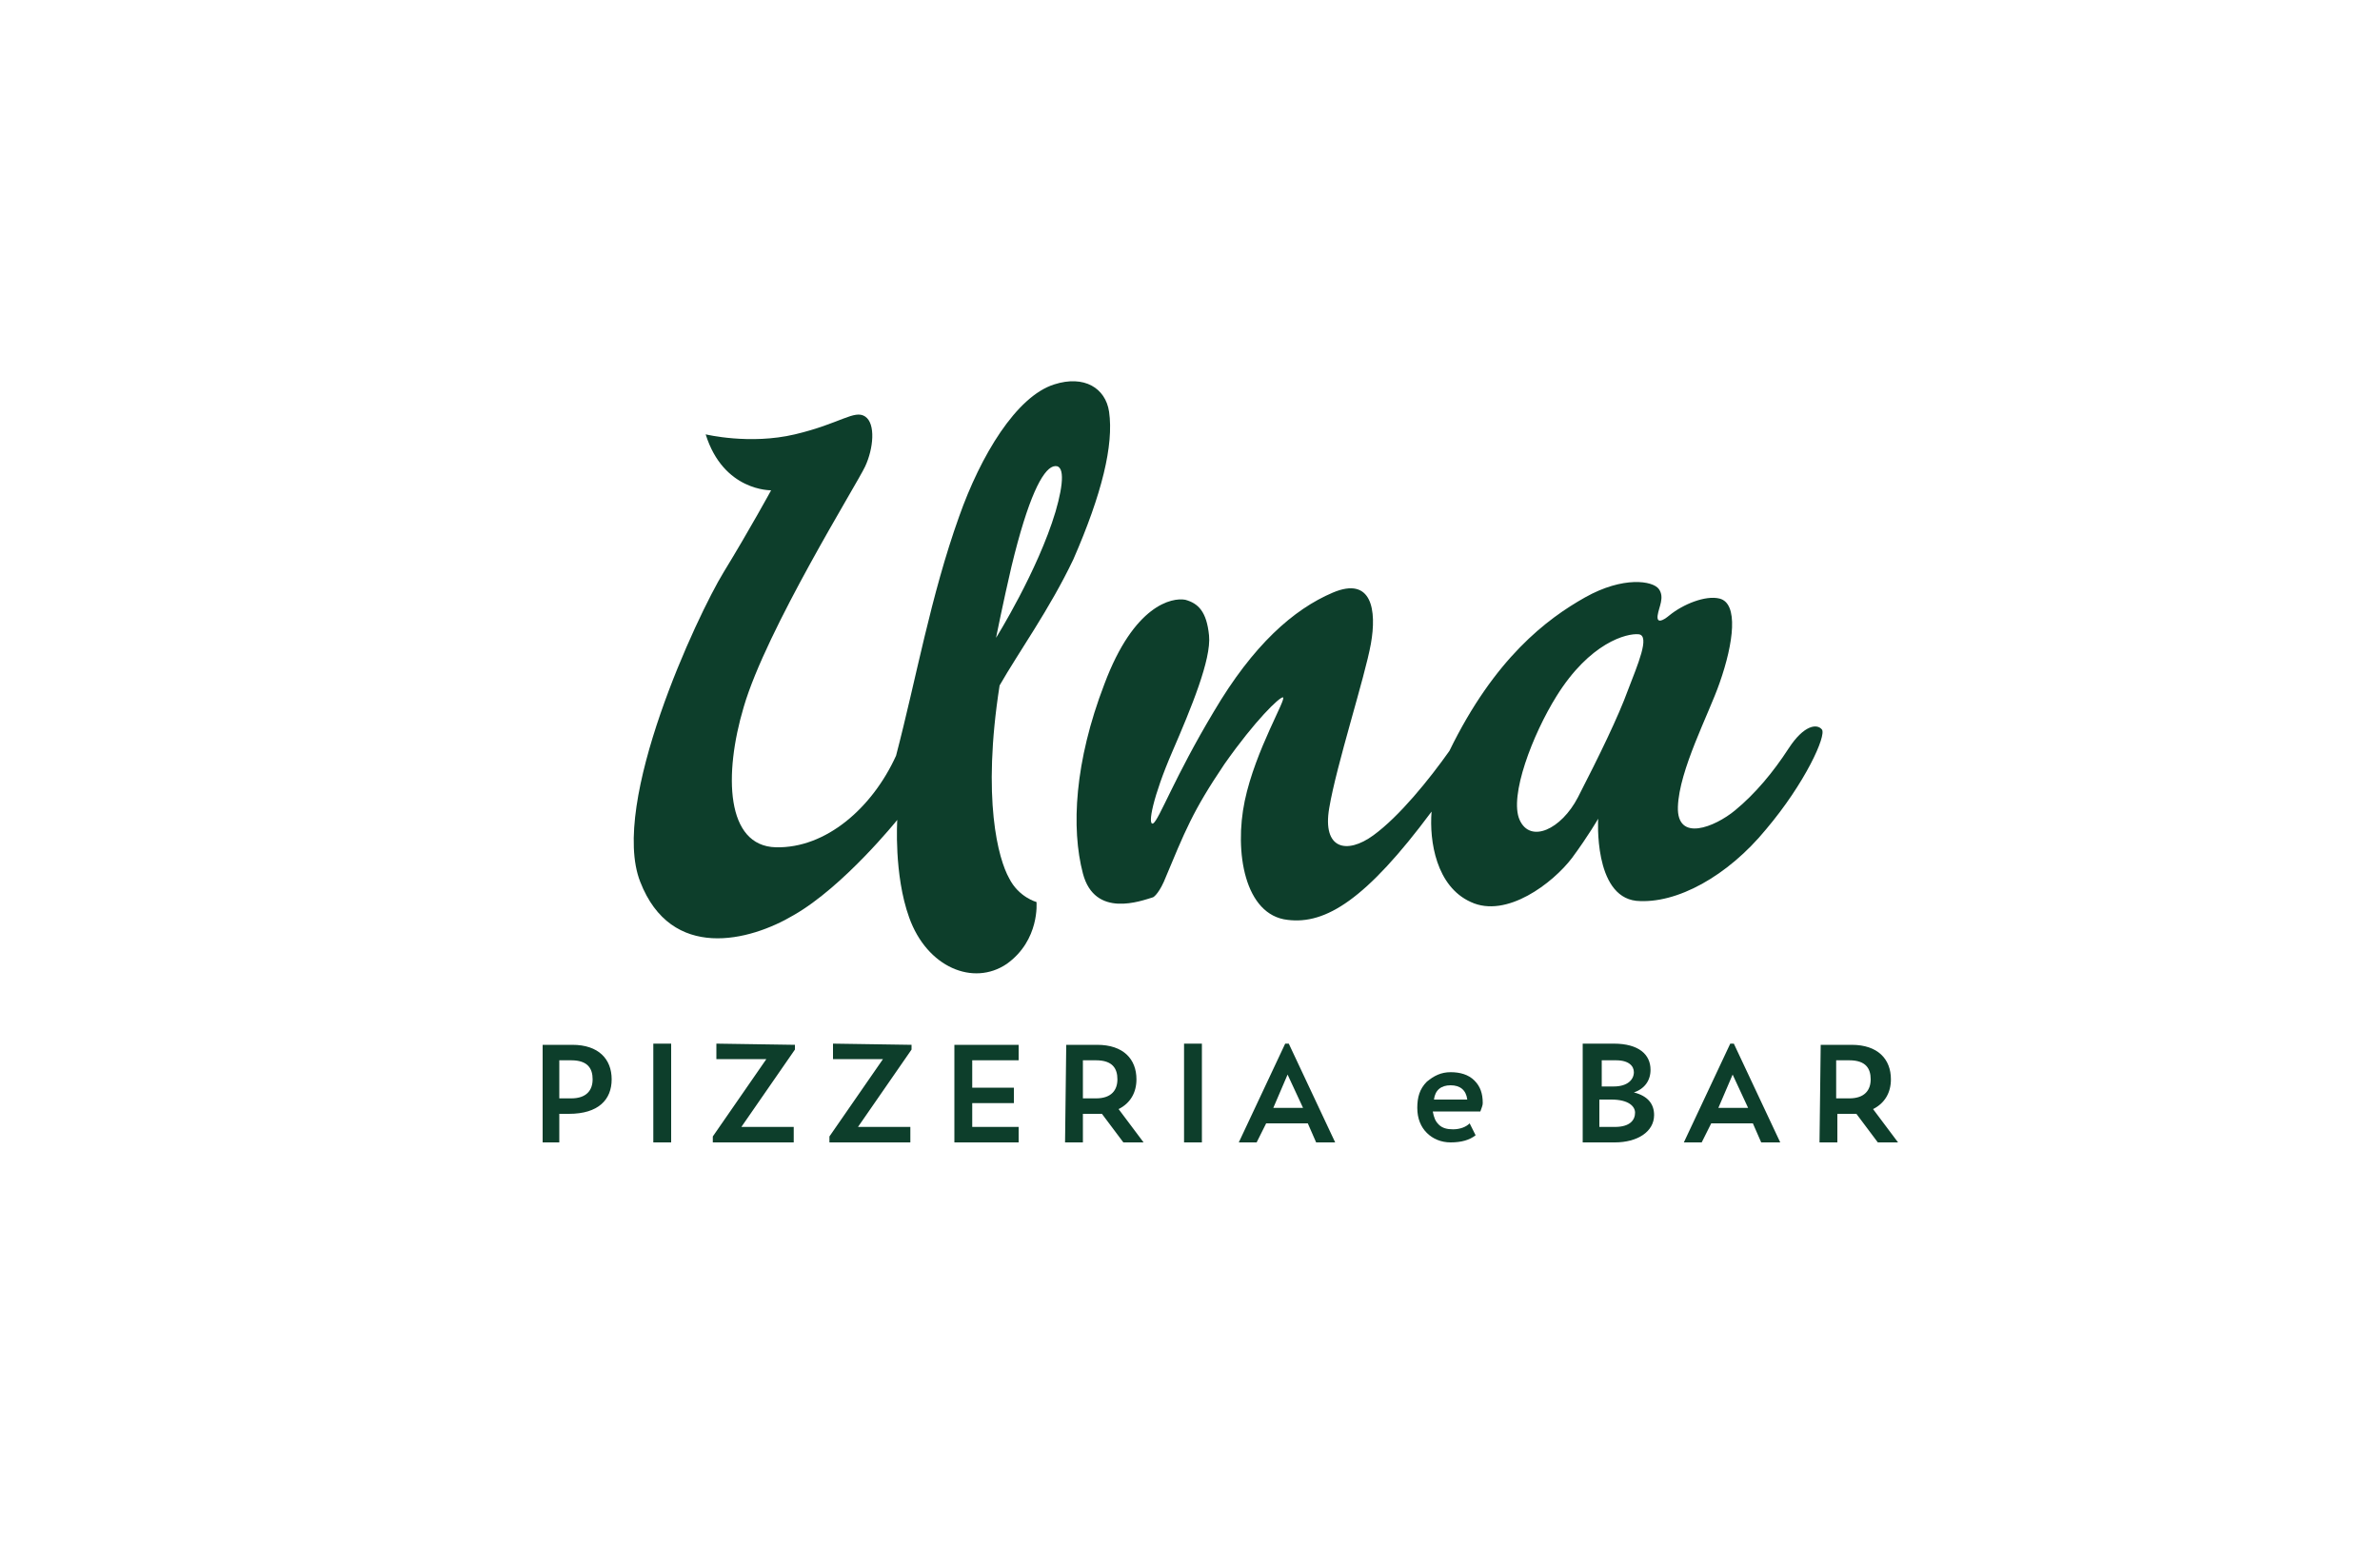
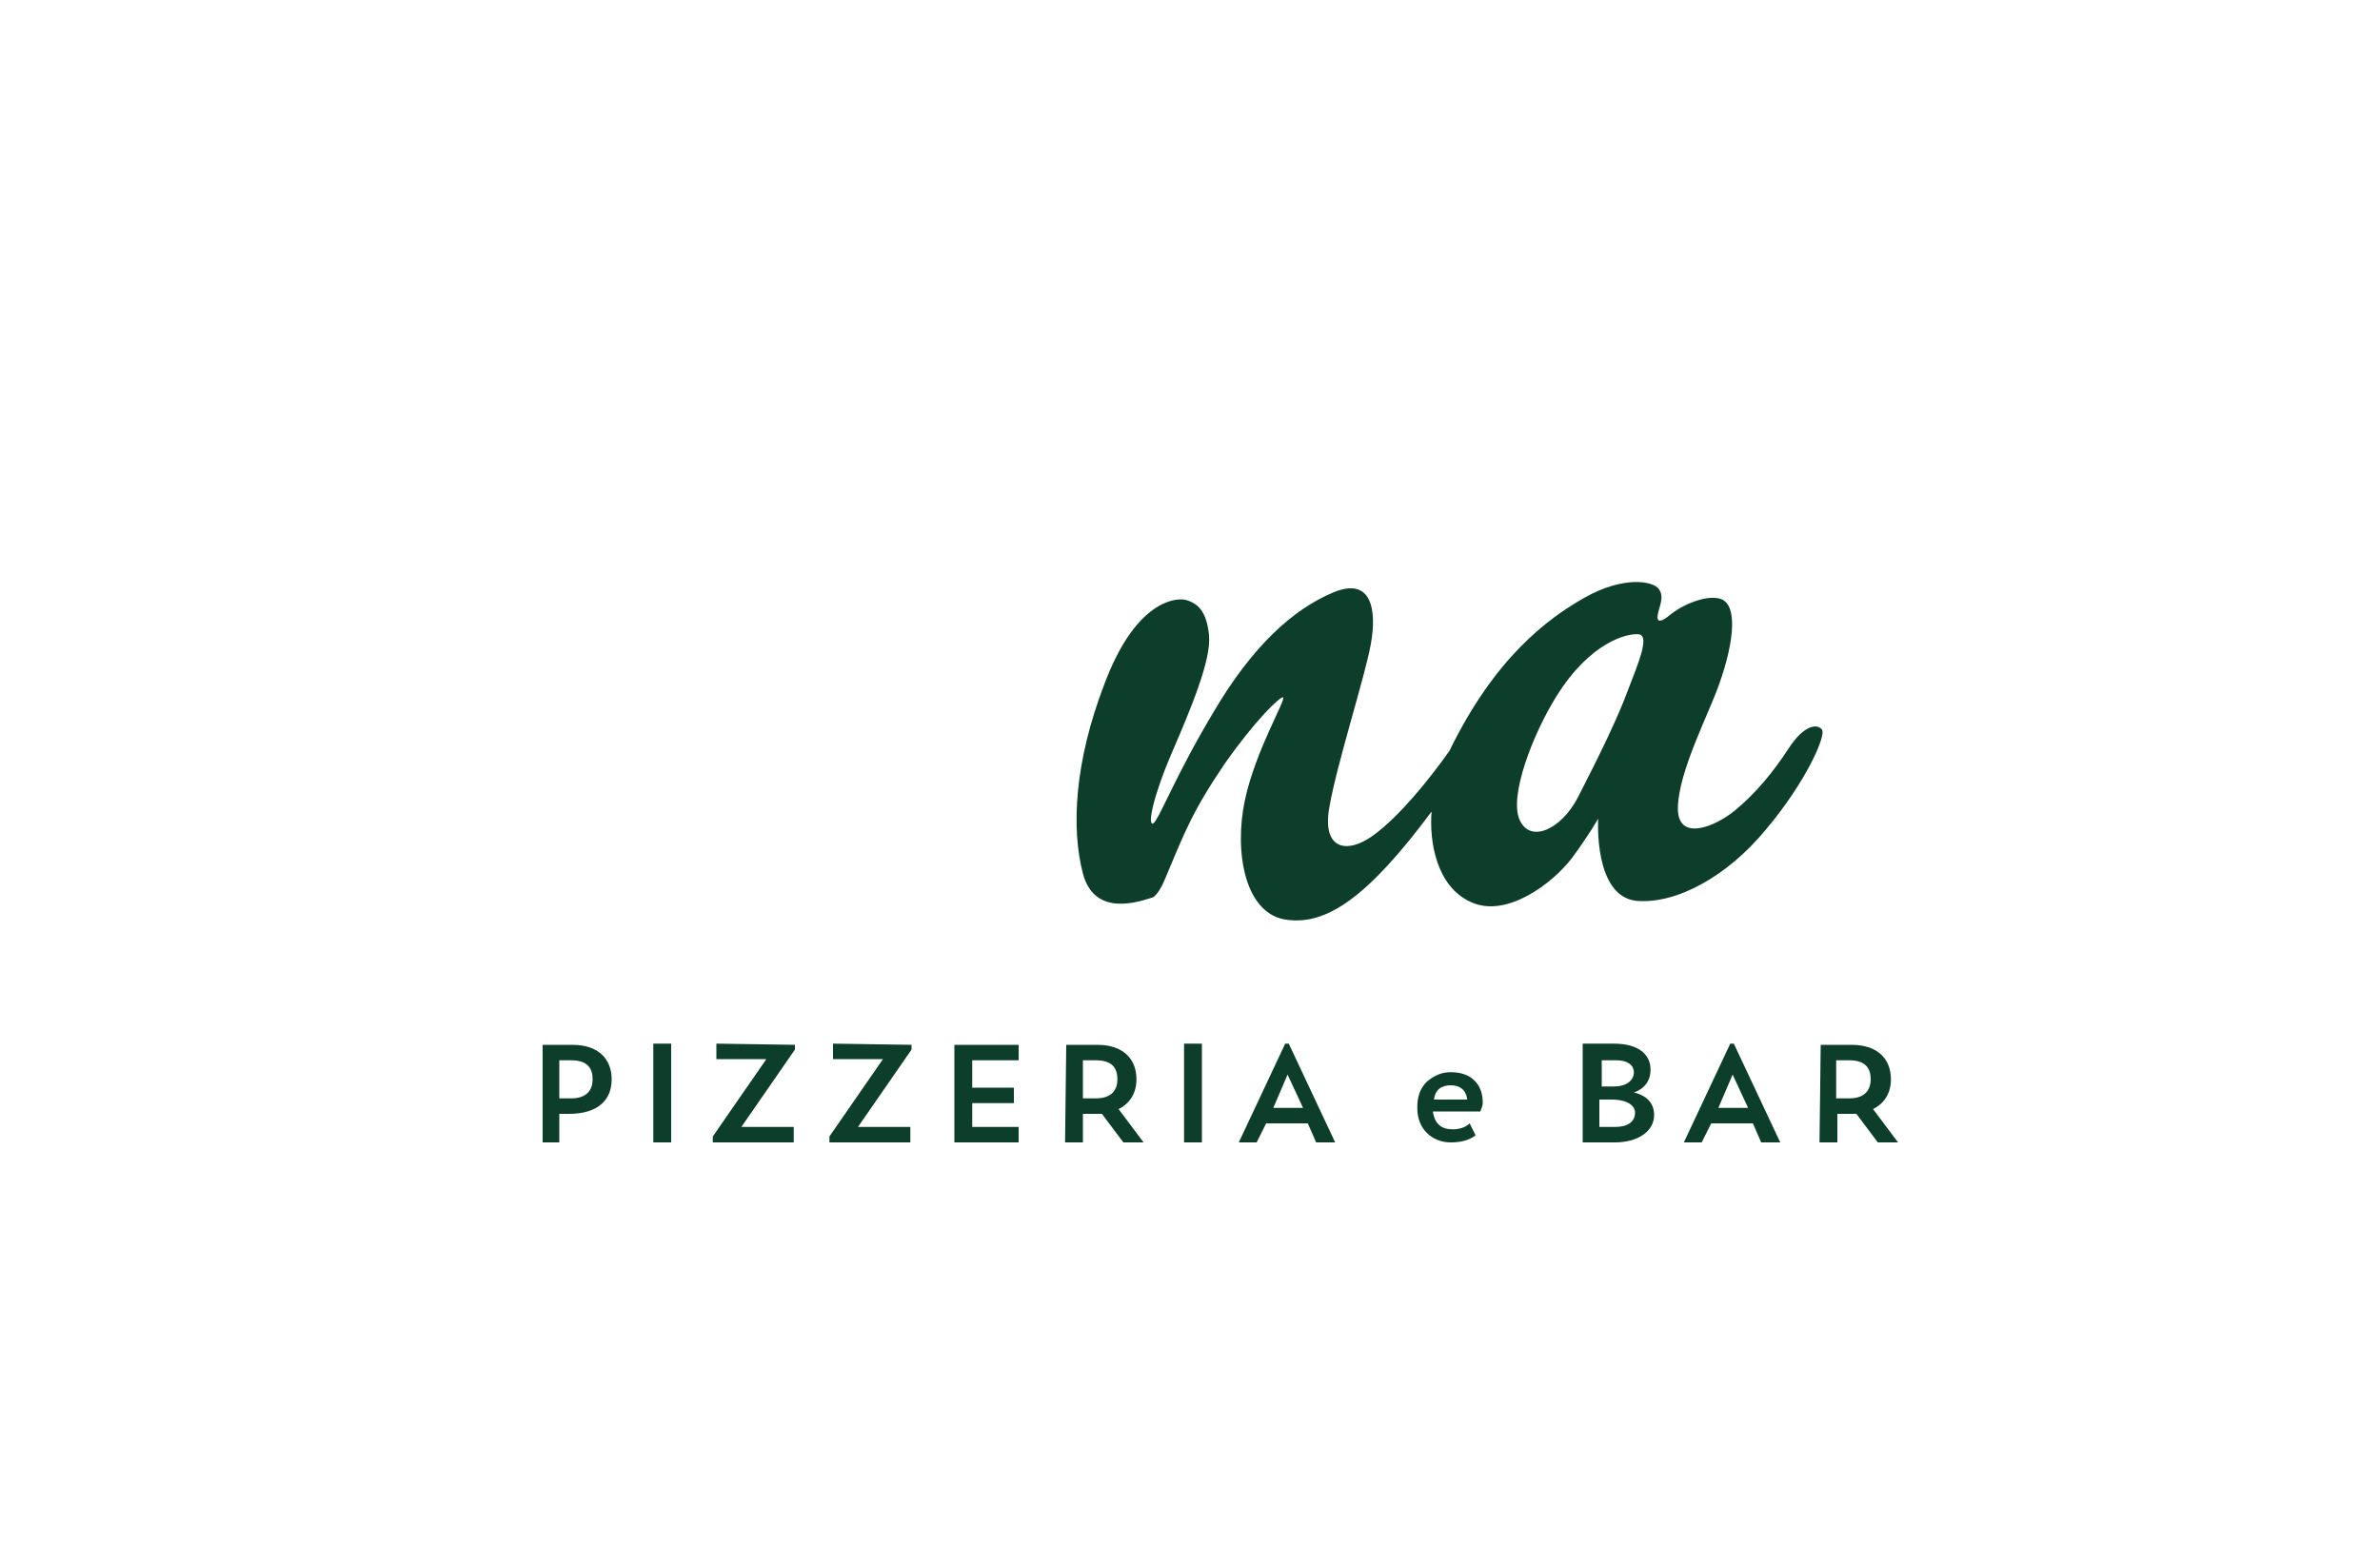
<svg xmlns="http://www.w3.org/2000/svg" version="1.1" id="Layer_1" x="0px" y="0px" viewBox="0 0 200 130" style="enable-background:new 0 0 200 130;" xml:space="preserve">
  <style type="text/css">
	.st0{fill:#0d3e2b;}
</style>
  <g>
    <path class="st0" d="M132.6,67c-1.4,2.7-4,3.9-4.9,1.9s1.1-7.2,3.1-10.4c2.8-4.5,5.9-5.3,6.9-5.2s-0.1,2.6-0.9,4.7   C136,60.2,134.4,63.5,132.6,67z M153.1,61.3c-0.4-0.5-1.5-0.4-2.8,1.6c-1.3,2-2.8,3.8-4.5,5.2s-4.9,2.7-4.8-0.3   c0.1-3.1,2.6-7.8,3.5-10.4c1.2-3.4,1.6-6.7,0-7.1c-1.2-0.3-3.1,0.5-4.2,1.4c-0.6,0.5-1.1,0.7-1,0s0.6-1.5,0.1-2.2s-3-1.1-6.2,0.7   s-7.6,5.1-11.4,12.9c-1.7,2.4-4.2,5.5-6.4,7.1c-2.2,1.6-4.3,1.2-3.7-2.3c0.6-3.6,3-11,3.5-13.8s0.1-5.7-3.2-4.3   c-3.3,1.4-6.7,4.4-10,10c-3.3,5.5-4.6,9.1-5.1,9.4c-0.5,0.2,0-2.3,1.6-6c1.6-3.7,3.3-7.8,3.1-9.8c-0.2-2-0.9-2.7-2-3   c-1.1-0.2-4.3,0.4-6.8,7.1C90.3,64,90,69.6,91,73.4s4.9,2.3,5.9,2c0,0,0.4-0.2,0.9-1.3c1.8-4.3,2.4-5.9,5.1-9.9   c2.6-3.7,4.6-5.6,4.9-5.6c0.4,0-2.3,4.4-3.2,8.7c-0.9,4.3,0,9.6,3.6,10c3.2,0.4,6.6-1.7,12.1-9.1c-0.2,2.5,0.4,6.3,3.3,7.6   c3,1.4,6.9-1.6,8.5-3.7c1.4-1.9,2.2-3.3,2.2-3.3s-0.4,6.5,3.2,6.9c3.4,0.3,7.7-2.1,10.9-6C151.7,65.8,153.5,61.8,153.1,61.3" />
-     <path class="st0" d="M88.7,43c-1.5,5-5,10.6-5,10.6s0.6-3,1.3-6c1.4-5.8,2.6-8.1,3.5-8.4C89.5,38.9,89.4,40.6,88.7,43 M93.2,34.6   c-0.3-2-2.1-3.1-4.6-2.3c-3.2,1-6.2,6-8,11.1C78.2,50.1,77,57,75.3,63.5c-2,4.4-5.9,7.8-10.1,7.7c-4.2-0.1-4.4-6.1-2.7-11.8   c1.9-6.5,9.5-18.7,10.2-20.2s0.9-3.6,0-4.2c-0.9-0.6-2.1,0.6-5.9,1.5c-3.8,0.9-7.5,0-7.5,0c1.5,4.8,5.5,4.7,5.5,4.7s-1.8,3.3-4,6.9   c-2.2,3.6-9.6,19.4-7,26c2.6,6.7,9.2,5,12.9,2.8c4.2-2.4,8.7-8,8.7-8s-0.3,4.6,1,8.2c1.5,4.2,5.4,5.8,8.2,3.9   c2.8-2,2.5-5.2,2.5-5.2s-1.5-0.4-2.3-2c-0.9-1.6-2.3-6.6-0.8-16.2c1.6-2.8,4.2-6.4,6.2-10.6C92.6,41.5,93.6,37.4,93.2,34.6" />
    <path class="st0" d="M155.4,89.1c1.4,0,1.8,0.7,1.8,1.6s-0.5,1.6-1.8,1.6h-1.1v-3.2H155.4z M152.9,96h1.5v-2.4h0.9   c0.3,0,0.5,0,0.7,0l1.8,2.4h1.7l-2.1-2.8c1-0.5,1.5-1.4,1.5-2.5c0-1.7-1.1-2.9-3.3-2.9H153L152.9,96L152.9,96z M145.6,90.3l1.3,2.8   h-2.5L145.6,90.3z M143.8,94.4h3.5L148,96h1.6l-3.9-8.3h-0.3l-3.9,8.3h1.5L143.8,94.4z M135.8,89.1c1.1,0,1.5,0.5,1.5,1   c0,0.6-0.5,1.2-1.7,1.2h-1v-2.2H135.8z M135.4,92.4c1.5,0,2,0.6,2,1.1c0,0.6-0.4,1.2-1.7,1.2h-1.3v-2.3   C134.4,92.4,135.4,92.4,135.4,92.4z M133.1,96h2.6c1.9,0,3.3-0.9,3.3-2.3c0-0.9-0.5-1.6-1.7-1.9c0.9-0.3,1.4-1,1.4-1.9   c0-1.3-1-2.2-3.1-2.2H133V96H133.1z M108.2,90.3l1.3,2.8H107L108.2,90.3z M106.4,94.4h3.5l0.7,1.6h1.6l-3.9-8.3H108l-3.9,8.3h1.5   L106.4,94.4z M99.5,96h1.5v-8.3h-1.5V96z M92.1,89.1c1.4,0,1.8,0.7,1.8,1.6s-0.5,1.6-1.8,1.6H91v-3.2H92.1z M89.5,96H91v-2.4h0.9   c0.3,0,0.5,0,0.7,0l1.8,2.4h1.7L94,93.2c1-0.5,1.5-1.4,1.5-2.5c0-1.7-1.1-2.9-3.3-2.9h-2.6L89.5,96L89.5,96z M80.2,96h5.4v-1.3   h-3.9v-2h3.5v-1.3h-3.5v-2.3h3.9v-1.3h-5.4V96z M70,87.7V89h4.2l-4.5,6.5V96h6.8v-1.3h-4.4l4.5-6.5v-0.4L70,87.7L70,87.7z    M60.2,87.7V89h4.2l-4.5,6.5V96h6.8v-1.3h-4.4l4.5-6.5v-0.4L60.2,87.7L60.2,87.7z M54.9,96h1.5v-8.3h-1.5V96z M48,89.1   c1.4,0,1.8,0.7,1.8,1.6s-0.5,1.6-1.8,1.6h-1v-3.2H48z M47.8,93.6c2.5,0,3.6-1.2,3.6-2.9s-1.1-2.9-3.3-2.9h-2.5V96H47v-2.4H47.8z" />
    <path class="st0" d="M121.9,91.2c0.8,0,1.3,0.4,1.4,1.2h-2.8C120.6,91.6,121.1,91.2,121.9,91.2 M124.6,92.7c0-0.8-0.2-1.4-0.7-1.9   s-1.2-0.7-2-0.7s-1.4,0.3-2,0.8c-0.6,0.6-0.8,1.3-0.8,2.2c0,0.9,0.3,1.6,0.8,2.1s1.2,0.8,2,0.8c0.9,0,1.6-0.2,2.1-0.6l-0.5-1   c-0.3,0.3-0.8,0.5-1.4,0.5c-0.5,0-0.9-0.1-1.2-0.4c-0.3-0.3-0.4-0.6-0.5-1.1h4C124.5,93.1,124.6,92.9,124.6,92.7" />
  </g>
</svg>